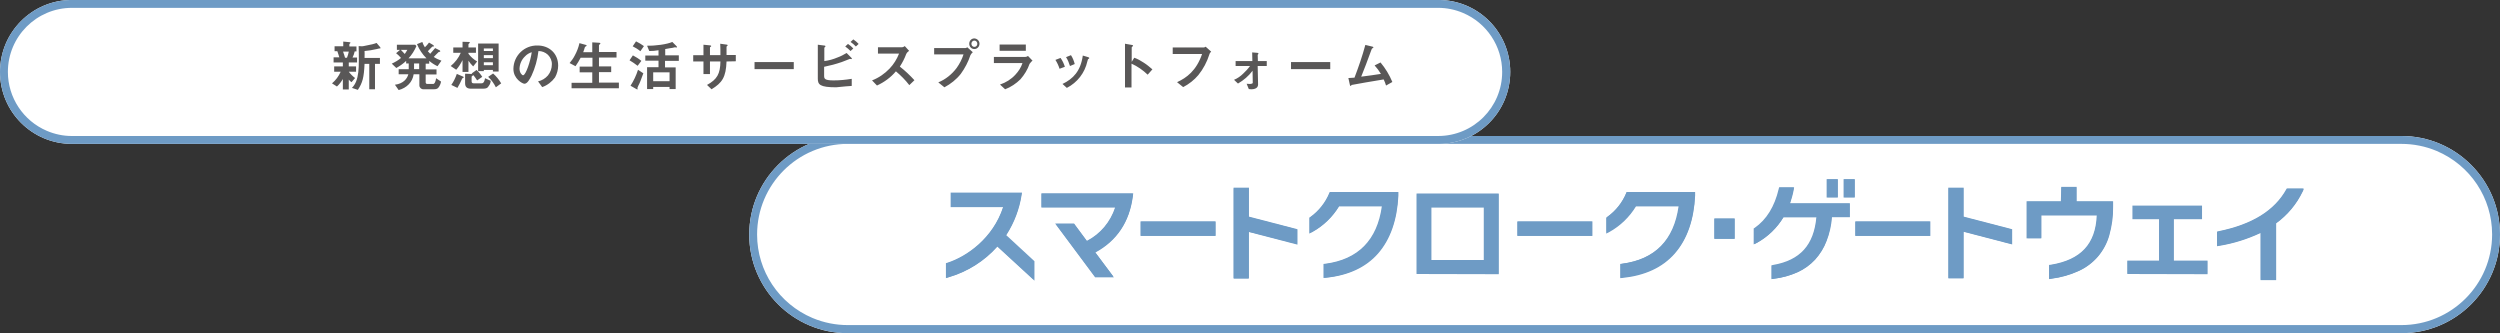
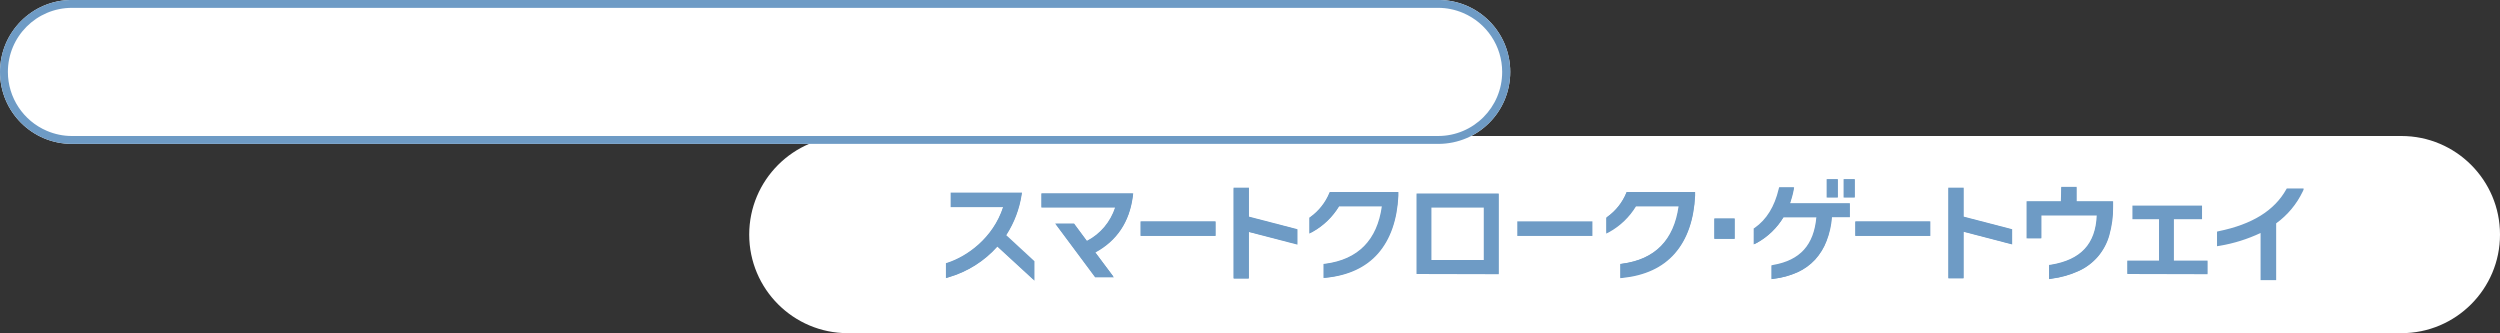
<svg xmlns="http://www.w3.org/2000/svg" xmlns:xlink="http://www.w3.org/1999/xlink" version="1.1" id="レイヤー_1" x="0px" y="0px" viewBox="0 0 1268 169" style="enable-background:new 0 0 1268 169;" xml:space="preserve">
  <rect x="0" y="0" width="1268" height="169" fill="#333333" stroke="none" />
  <style type="text/css">
	.st0{fill:#FFFFFF;}
	.st1{fill:#6E9BC5;}
	.st2{clip-path:url(#SVGID_2_);}
	.st3{fill:#595757;}
</style>
  <g transform="translate(35 -3589.92)">
    <path class="st0" d="M395,3658.9h788c27.6,0,50,22.4,50,50l0,0c0,27.6-22.4,50-50,50H395c-27.6,0-50-22.4-50-50l0,0   C345,3681.3,367.4,3658.9,395,3658.9z" />
-     <path class="st1" d="M395,3662.9c-25.4,0-46,20.6-46,46c0,18.5,11.1,35.1,28.1,42.3c5.7,2.4,11.8,3.6,17.9,3.6h788   c25.4,0,46-20.6,46-46c0-18.5-11.1-35.1-28.1-42.3c-5.7-2.4-11.8-3.6-17.9-3.6H395 M395,3658.9h788c27.6,0,50,22.4,50,50   s-22.4,50-50,50H395c-27.6,0-50-22.4-50-50S367.4,3658.9,395,3658.9z" />
    <g transform="translate(444.77 3680.793)">
      <g>
        <defs>
          <rect id="SVGID_1_" x="0" y="0" width="688.6" height="51.3" />
        </defs>
        <clipPath id="SVGID_2_">
          <use xlink:href="#SVGID_1_" style="overflow:visible;" />
        </clipPath>
        <g transform="translate(0 0)" class="st2">
          <path class="st1" d="M26.1,33.5l18.2,16.8v-8.4L29.9,28.6c0.3-0.4,0.4-0.6,0.4-0.7c3.8-6.1,6.4-12.8,7.5-19.9l0.1-0.7H2.9v6.3      h26.8C24.6,30,11.1,39.6,0.9,42.8L0.5,43v6.6l0.7-0.2C10.9,46.6,19.5,41.1,26.1,33.5" />
          <path class="st1" d="M44.8,51.4L26.1,34.2c-6.6,7.4-15.2,12.8-24.8,15.6L0,50.2v-7.6l0.7-0.2C10.6,39.2,23.8,30,29,14.2H2.4V6.8      h36.2l-0.2,1.2c-1.1,7.1-3.7,14-7.6,20.1l0,0c-0.1,0.1-0.1,0.2-0.2,0.3l14.3,13.2V51.4z M26.1,32.8l17.8,16.4v-7L29.2,28.7      l0.2-0.4c0.2-0.2,0.3-0.5,0.4-0.7l0,0c3.8-6,6.3-12.7,7.4-19.7l0-0.1h-34v5.3h27l-0.2,0.6c-1.2,3.9-3,7.7-5.3,11.1      c-2.1,3.2-4.5,6-7.3,8.6c-4.7,4.4-10.4,7.7-16.5,9.8l0,0v5.5l0.1,0c9.5-2.7,18.1-8.2,24.6-15.6L26.1,32.8z" />
          <path class="st1" d="M26.1,33.5l18.2,16.8v-8.4L29.9,28.6c0.3-0.4,0.4-0.6,0.4-0.7c3.8-6.1,6.4-12.8,7.5-19.9l0.1-0.7H2.9v6.3      h26.8C24.6,30,11.1,39.6,0.9,42.8L0.5,43v6.6l0.7-0.2C10.9,46.6,19.5,41.1,26.1,33.5z" />
          <path class="st1" d="M44.3,50.6c-0.1,0-0.2,0-0.2-0.1L26.1,34c-6.6,7.5-15.2,12.9-24.8,15.7l-0.7,0.2c-0.2,0-0.3,0-0.4-0.2      c0,0,0-0.1,0-0.1V43c0-0.1,0.1-0.3,0.2-0.3l0.4-0.1C10.8,39.4,24.1,30,29.2,14H2.9c-0.2,0-0.3-0.1-0.3-0.3V7.3      C2.6,7.2,2.7,7,2.9,7l0,0h35.1c0.2,0,0.3,0.1,0.3,0.3c0,0,0,0,0,0.1l-0.1,0.7c-1.1,7.1-3.7,13.9-7.6,20l0,0      c-0.1,0.1-0.2,0.3-0.3,0.5l14.2,13.2c0.1,0.1,0.1,0.1,0.1,0.2v8.4C44.6,50.5,44.5,50.6,44.3,50.6L44.3,50.6z M26.1,33.2      c0.1,0,0.2,0,0.2,0.1L44,49.6V42L29.7,28.8c-0.1-0.1-0.1-0.3,0-0.4c0.2-0.2,0.3-0.5,0.4-0.7l0,0c3.8-6,6.3-12.7,7.5-19.8l0-0.3      H3.2v5.7h26.5c0.2,0,0.3,0.1,0.3,0.3c0,0,0,0.1,0,0.1c-1.2,3.9-3,7.7-5.2,11.1c-2.1,3.1-4.5,6-7.3,8.6      C12.7,37.8,7.1,41.1,1,43.1l-0.2,0.1v5.9L1.2,49c9.6-2.7,18.2-8.2,24.7-15.7C25.9,33.2,26,33.2,26.1,33.2L26.1,33.2z" />
          <path class="st1" d="M94.4,8.8l0.1-1H48.9v6.2h37.5c-2.3,7.8-7.8,14.4-15.1,18L64.7,23h-8.3l19.5,26.1l0.2,0.2h8.3L75.1,37      C86.2,31.2,92.7,21.7,94.4,8.8" />
          <path class="st1" d="M85.2,49.8h-9.5l-0.3-0.4L55.4,22.5h9.6l6.5,8.8c6.8-3.5,11.9-9.6,14.3-16.9H48.4V7.2H95l-0.2,1.6      c-1.7,12.9-8.1,22.5-19,28.4L85.2,49.8z M76.2,48.8h7l-8.9-12l0.5-0.3c11-5.7,17.4-15.1,19-27.9l0.1-0.5H49.4v5.2h37.7l-0.2,0.6      c-2.4,8-7.9,14.6-15.3,18.3l-0.4,0.2l-6.7-9.1h-7.1L76.2,48.8z" />
          <path class="st1" d="M94.4,8.8l0.1-1H48.9v6.2h37.5c-2.3,7.8-7.8,14.4-15.1,18L64.7,23h-8.3l19.5,26.1l0.2,0.2h8.3L75.1,37      C86.2,31.2,92.7,21.7,94.4,8.8z" />
          <path class="st1" d="M48.9,7.4h45.6c0.2,0,0.3,0.1,0.3,0.3c0,0,0,0,0,0l-0.1,1c-1.7,13-8.1,22.5-19.1,28.3l9,12      c0.1,0.1,0.1,0.3-0.1,0.4c-0.1,0-0.1,0.1-0.2,0.1H76c-0.1,0-0.2,0-0.3-0.1l-0.2-0.2L56.1,23.2c-0.1-0.1-0.1-0.3,0.1-0.4      c0.1,0,0.1-0.1,0.2-0.1h8.3c0.1,0,0.2,0,0.3,0.1l6.5,8.7c7-3.6,12.2-9.8,14.6-17.3H48.9c-0.2,0-0.3-0.1-0.3-0.3V7.7      C48.6,7.5,48.7,7.4,48.9,7.4z M94.1,8H49.2v5.6h37.2c0.2,0,0.3,0.1,0.3,0.3c0,0,0,0.1,0,0.1c-2.4,7.9-7.9,14.5-15.3,18.2      c-0.1,0.1-0.3,0-0.4-0.1l-6.5-8.8H57L76.1,49h7.5l-8.8-11.8c-0.1-0.1-0.1-0.3,0.1-0.4c0,0,0,0,0,0C86,31,92.4,21.6,94,8.7      L94.1,8z" />
          <rect x="99.2" y="21.9" class="st1" width="37.1" height="6.4" />
          <path class="st1" d="M98.7,21.4h38.1v7.4H98.7V21.4z M135.8,22.4H99.7v5.4h36.1V22.4z" />
          <rect x="99.2" y="21.9" class="st1" width="37.1" height="6.4" />
          <path class="st1" d="M99.2,21.6h37.1c0.2,0,0.3,0.1,0.3,0.3v6.4c0,0.2-0.1,0.3-0.3,0.3H99.2c-0.2,0-0.3-0.1-0.3-0.3v-6.4      C98.9,21.7,99,21.6,99.2,21.6z M136,22.2H99.5v5.7H136V22.2z" />
          <path class="st1" d="M153.2,26.1l24.6,6.4v-6.7l-24.6-6.4V4.8h-6.8v45.1h6.8L153.2,26.1z" />
          <path class="st1" d="M145.9,4.3h7.8V19l24.6,6.4v7.8l-24.6-6.4v23.6h-7.8V4.3z M152.7,5.3h-5.8v44.1h5.8V25.5l24.6,6.4v-5.7      l-24.6-6.4L152.7,5.3z" />
          <path class="st1" d="M153.2,26.1l24.6,6.4v-6.7l-24.6-6.4V4.8h-6.8v45.1h6.8L153.2,26.1z" />
          <path class="st1" d="M146.4,4.5h6.8c0.2,0,0.3,0.1,0.3,0.3v14.4l24.4,6.3c0.1,0,0.2,0.2,0.2,0.3v6.7c0,0.2-0.1,0.3-0.3,0.3      c0,0,0,0-0.1,0l-24.3-6.2v23.4c0,0.2-0.1,0.3-0.3,0.3h-6.8c-0.2,0-0.3-0.1-0.3-0.3V4.8C146.1,4.6,146.2,4.5,146.4,4.5z       M152.8,5.1h-6.2v44.5h6.2V26.1c0-0.2,0.1-0.3,0.3-0.3c0,0,0,0,0.1,0l24.3,6.3V26l-24.4-6.3c-0.1,0-0.2-0.2-0.2-0.3L152.8,5.1z" />
          <path class="st1" d="M515.7,4.8h-6.8v45.1h6.8V26.1l24.6,6.4v-6.7l-24.6-6.4V4.8z" />
          <path class="st1" d="M508.4,4.3h7.8V19l24.6,6.4v7.7l-24.6-6.4v23.6h-7.8V4.3z M515.2,5.3h-5.8v44.1h5.8V25.5l24.6,6.4v-5.7      l-24.6-6.4V5.3z" />
          <path class="st1" d="M515.7,4.8h-6.8v45.1h6.8V26.1l24.6,6.4v-6.7l-24.6-6.4V4.8z" />
          <path class="st1" d="M508.9,4.5h6.8c0.2,0,0.3,0.1,0.3,0.3v14.4l24.4,6.3c0.1,0,0.2,0.2,0.2,0.3v6.7c0,0.2-0.1,0.3-0.3,0.3      c0,0-0.1,0-0.1,0L516,26.5v23.4c0,0.2-0.1,0.3-0.3,0.3h-6.8c-0.2,0-0.3-0.1-0.3-0.3V4.8C508.6,4.6,508.7,4.5,508.9,4.5z       M515.4,5.1h-6.2v44.5h6.2V26.1c0-0.2,0.1-0.3,0.3-0.3c0,0,0,0,0.1,0l24.3,6.3V26l-24.4-6.3c-0.1,0-0.2-0.2-0.2-0.3L515.4,5.1z" />
          <path class="st1" d="M239.2,47.6l40.7,0.1V7.8h-40.7V47.6z M273.4,41.5h-27.6V13.9h27.6L273.4,41.5z" />
          <path class="st1" d="M280.4,48.2l-41.7-0.1V7.3h41.7V48.2z M239.7,47.1l39.7,0.1V8.3h-39.7V47.1z M273.9,42h-28.6V13.4h28.6      L273.9,42z M246.2,41h26.6V14.4h-26.6V41z" />
          <path class="st1" d="M239.2,47.6l40.7,0.1V7.8h-40.7V47.6z M273.4,41.5h-27.6V13.9h27.6L273.4,41.5z" />
          <path class="st1" d="M279.9,48L279.9,48l-40.7-0.1c-0.2,0-0.3-0.1-0.3-0.3V7.8c0-0.2,0.1-0.3,0.3-0.3h40.7      c0.2,0,0.3,0.1,0.3,0.3v39.9C280.2,47.9,280.1,48,279.9,48C279.9,48,279.9,48,279.9,48z M239.5,47.3l40.1,0.1V8.1h-40.1V47.3z       M273.4,41.8h-27.6c-0.2,0-0.3-0.1-0.3-0.3V13.9c0-0.2,0.1-0.3,0.3-0.3h27.6c0.2,0,0.3,0.1,0.3,0.3v27.6      C273.7,41.7,273.6,41.8,273.4,41.8L273.4,41.8z M246.1,41.2h27v-27h-27L246.1,41.2z" />
          <rect x="290.3" y="21.9" class="st1" width="37.1" height="6.4" />
          <path class="st1" d="M289.8,21.4h38.1v7.4h-38.1V21.4z M326.9,22.4h-36.1v5.4h36.1V22.4z" />
          <rect x="290.3" y="21.9" class="st1" width="37.1" height="6.4" />
-           <path class="st1" d="M290.3,21.6h37.1c0.2,0,0.3,0.1,0.3,0.3v6.4c0,0.2-0.1,0.3-0.3,0.3h-37.1c-0.2,0-0.3-0.1-0.3-0.3v-6.4      C290,21.7,290.1,21.6,290.3,21.6z M327.1,22.2h-36.5v5.7h36.5V22.2z" />
          <rect x="390.2" y="20.4" class="st1" width="9.4" height="9.4" />
          <path class="st1" d="M389.7,19.9h10.4v10.4h-10.4V19.9z M399.1,20.9h-8.4v8.4h8.4V20.9z" />
          <rect x="390.2" y="20.4" class="st1" width="9.4" height="9.4" />
          <path class="st1" d="M390.2,20.1h9.4c0.2,0,0.3,0.1,0.3,0.3v9.4c0,0.2-0.1,0.3-0.3,0.3h-9.4c-0.2,0-0.3-0.1-0.3-0.3v-9.4      C389.9,20.2,390,20.1,390.2,20.1z M399.3,20.7h-8.8v8.8h8.8V20.7z" />
          <rect x="447.2" y="0.5" class="st1" width="4.7" height="8.3" />
          <path class="st1" d="M446.7,0h5.7v9.3h-5.7V0z M451.4,1h-3.7v7.3h3.7V1z" />
          <rect x="447.2" y="0.5" class="st1" width="4.7" height="8.3" />
          <path class="st1" d="M447.2,0.2h4.7c0.2,0,0.3,0.1,0.3,0.3v8.3c0,0.2-0.1,0.3-0.3,0.3h-4.7c-0.2,0-0.3-0.1-0.3-0.3V0.5      C446.9,0.4,447,0.2,447.2,0.2z M451.6,0.8h-4.1v7.7h4.1V0.8z" />
          <rect x="455.8" y="0.5" class="st1" width="4.7" height="8.3" />
          <path class="st1" d="M455.3,0h5.7v9.3h-5.7V0z M460,1h-3.7v7.3h3.7V1z" />
          <rect x="455.8" y="0.5" class="st1" width="4.7" height="8.3" />
          <path class="st1" d="M455.8,0.2h4.7c0.2,0,0.3,0.1,0.3,0.3v8.3c0,0.2-0.1,0.3-0.3,0.3h-4.7c-0.2,0-0.3-0.1-0.3-0.3V0.5      C455.5,0.4,455.6,0.2,455.8,0.2z M460.2,0.8h-4.1v7.7h4.1L460.2,0.8z" />
          <path class="st1" d="M429.5,5.3l0.1-0.7H423L422.9,5c-2.1,9.1-6.3,15.8-12.4,20.1l-0.2,0.2v7l0.8-0.4c5.6-3,10.2-7.5,13.4-13      h17.6c-1.2,14.7-8.3,22.8-22.4,25.2l-0.5,0.1v6l0.6-0.1c17.8-2.3,27.5-12.8,29-31.3h9v-6.1h-30.5C428.3,10.3,429,7.8,429.5,5.3" />
          <path class="st1" d="M418.7,50.7v-7l0.9-0.2c13.7-2.4,20.6-10.1,21.9-24.2h-16.7c-3.3,5.4-7.9,9.9-13.5,13l-1.6,0.8V25l0.5-0.3      c6-4.2,10.1-10.8,12.2-19.8l0.2-0.8h7.6L430,5.4c-0.4,2.3-1.1,4.6-1.8,6.8h30.3v7.1h-9.1c-0.3,4.1-1.2,8.2-2.7,12      c-1.3,3.5-3.3,6.7-5.8,9.5c-2.5,2.7-5.6,4.9-8.9,6.4c-3.8,1.7-7.8,2.8-12,3.3L418.7,50.7z M419.7,44.5v5.1l0.1,0      c17.5-2.2,27.1-12.6,28.6-30.8l0-0.5h9v-5.1h-30.7l0.3-0.7c0.9-2.4,1.6-4.8,2-7.4l0-0.1h-5.6l0,0c-2.1,9.2-6.3,16.1-12.6,20.4      l0,0v5.9l0.1,0c5.5-3,10.1-7.4,13.3-12.8l0.1-0.2h18.4l0,0.5c-0.2,3.4-0.9,6.7-2,9.9c-1,2.8-2.5,5.3-4.4,7.6      c-1.9,2.2-4.3,3.9-6.9,5.2C426.2,43,423.1,44,419.7,44.5L419.7,44.5z" />
          <path class="st1" d="M429.5,5.3l0.1-0.7H423L422.9,5c-2.1,9.1-6.3,15.8-12.4,20.1l-0.2,0.2v7l0.8-0.4c5.6-3,10.2-7.5,13.4-13      h17.6c-1.2,14.7-8.3,22.8-22.4,25.2l-0.5,0.1v6l0.6-0.1c17.8-2.3,27.5-12.8,29-31.3h9v-6.1h-30.5C428.3,10.3,429,7.8,429.5,5.3z      " />
          <path class="st1" d="M423,4.3h6.6c0.2,0,0.3,0.1,0.3,0.3c0,0,0,0,0,0.1l-0.1,0.7c-0.5,2.4-1.1,4.8-1.9,7.1h30      c0.2,0,0.3,0.1,0.3,0.3v6.1c0,0.2-0.1,0.3-0.3,0.3h-8.7c-0.3,4.2-1.2,8.2-2.7,12.2c-1.3,3.5-3.3,6.7-5.8,9.4      c-2.5,2.7-5.5,4.9-8.9,6.4c-3.8,1.7-7.8,2.8-11.9,3.3l-0.6,0.1c-0.2,0-0.3-0.1-0.4-0.3c0,0,0,0,0,0v-6c0-0.2,0.1-0.3,0.3-0.3      l0.5-0.1c13.8-2.4,20.8-10.2,22.1-24.6h-17c-3.3,5.5-7.9,9.9-13.5,13l-0.8,0.4c-0.2,0.1-0.3,0-0.4-0.1c0,0,0-0.1,0-0.1v-7      c0-0.1,0.1-0.2,0.1-0.3l0.2-0.2c6.1-4.2,10.2-10.9,12.3-19.9l0.1-0.4C422.7,4.4,422.8,4.3,423,4.3z M429.2,4.9h-6l0,0.2      c-2.1,9.2-6.3,16-12.5,20.3l-0.1,0.1v6.3l0.4-0.2c5.5-3,10.1-7.5,13.3-12.9c0.1-0.1,0.2-0.2,0.3-0.2h17.6c0.2,0,0.3,0.1,0.3,0.3      c0,0,0,0,0,0c-0.2,3.4-0.9,6.7-2,9.9c-1,2.8-2.5,5.3-4.4,7.5c-1.9,2.1-4.3,3.9-6.9,5.2c-3,1.4-6.1,2.4-9.4,2.9l-0.2,0v5.4l0.3,0      c17.6-2.3,27.3-12.7,28.7-31c0-0.2,0.1-0.3,0.3-0.3h8.7V13h-30.2c-0.2,0-0.3-0.1-0.3-0.3c0,0,0-0.1,0-0.1      c0.9-2.4,1.6-4.9,2.1-7.4L429.2,4.9z" />
          <rect x="461.7" y="21.9" class="st1" width="37.1" height="6.4" />
          <path class="st1" d="M461.2,21.4h38.1v7.4h-38.1V21.4z M498.3,22.4h-36.1v5.4h36.1V22.4z" />
          <rect x="461.7" y="21.9" class="st1" width="37.1" height="6.4" />
          <path class="st1" d="M461.7,21.6h37.1c0.2,0,0.3,0.1,0.3,0.3v6.4c0,0.2-0.1,0.3-0.3,0.3h-37.1c-0.2,0-0.3-0.1-0.3-0.3v-6.4      C461.4,21.7,461.6,21.6,461.7,21.6z M498.5,22.2H462v5.7h36.5V22.2z" />
          <path class="st1" d="M573,4.4h-6.8v7.3h-17.4v17.8h6.5V17.8h29.1c-0.5,15.2-8.1,23.5-23.8,26l-0.5,0.1v6.2l0.6-0.1      c21-2.9,30.8-14.4,30.8-36.1v-2.2H573V4.4z" />
          <path class="st1" d="M565.7,3.9h7.8v7.3H592v2.7c0.1,4.9-0.6,9.8-1.9,14.5c-1.1,4-3.1,7.7-5.8,10.9c-2.7,3.1-6,5.6-9.8,7.3      c-4.4,2-9,3.3-13.8,3.9l-1.2,0.2v-7.2l0.9-0.1c15.2-2.5,22.7-10.5,23.3-25h-28.1V30h-7.5V11.2h17.4L565.7,3.9z M572.5,4.9h-5.8      v7.3h-17.4V29h5.5V17.3h30.1l0,0.5c-0.1,3.5-0.7,6.9-1.8,10.3c-1,2.9-2.5,5.5-4.6,7.8c-2.1,2.3-4.6,4.1-7.5,5.4      c-3.3,1.5-6.8,2.5-10.4,3.1l-0.1,0v5.2l0.1,0c20.7-2.9,30.3-14.2,30.3-35.6v-1.7h-18.5V4.9z" />
          <path class="st1" d="M573,4.4h-6.8v7.3h-17.4v17.8h6.5V17.8h29.1c-0.5,15.2-8.1,23.5-23.8,26l-0.5,0.1v6.2l0.6-0.1      c21-2.9,30.8-14.4,30.8-36.1v-2.2H573V4.4z" />
          <path class="st1" d="M566.2,4.1h6.8c0.2,0,0.3,0.1,0.3,0.3v7h18.2c0.2,0,0.3,0.1,0.3,0.3v2.2c0.1,4.9-0.6,9.8-1.9,14.5      c-1.1,4-3.1,7.7-5.7,10.8c-2.7,3.1-6,5.6-9.7,7.3c-4.4,2-9,3.3-13.8,3.9l-0.6,0.1c-0.2,0-0.3-0.1-0.4-0.3c0,0,0,0,0,0v-6.2      c0-0.2,0.1-0.3,0.3-0.3l0.5-0.1c15.4-2.5,22.9-10.6,23.5-25.4h-28.5v11.4c0,0.2-0.1,0.3-0.3,0.3h-6.5c-0.2,0-0.3-0.1-0.3-0.3      V11.7c0-0.2,0.1-0.3,0.3-0.3h17.1v-7C565.8,4.2,566,4.1,566.2,4.1z M572.7,4.7h-6.2v7c0,0.2-0.1,0.3-0.3,0.3H549v17.2h5.8V17.8      c0-0.2,0.1-0.3,0.3-0.3h29.1c0.2,0,0.3,0.1,0.3,0.3c0,0,0,0,0,0c-0.1,3.5-0.7,6.9-1.8,10.2c-1,2.9-2.5,5.5-4.5,7.7      c-2.1,2.2-4.6,4.1-7.4,5.3c-3.3,1.5-6.8,2.5-10.3,3l-0.2,0v5.6l0.3,0c20.8-2.9,30.5-14.3,30.5-35.8V12H573      c-0.2,0-0.3-0.1-0.3-0.3L572.7,4.7z" />
          <path class="st1" d="M622.3,19.7h14.3v-5.9h-34.3v5.9h13.4v22h-16.1v5.8l39.7,0.1v-5.9h-17.1V19.7z" />
          <path class="st1" d="M601.8,13.4h35.3v6.9h-14.3v21h17.1v6.9l-40.7-0.1v-6.8h16.1v-21h-13.5V13.4z M636.1,14.4h-33.3v4.9h13.4      v23h-16.1v4.8l38.7,0.1v-4.9h-17.1v-23h14.3L636.1,14.4z" />
          <path class="st1" d="M622.3,19.7h14.3v-5.9h-34.3v5.9h13.4v22h-16.1v5.8l39.7,0.1v-5.9h-17.1V19.7z" />
          <path class="st1" d="M602.3,13.6h34.3c0.2,0,0.3,0.1,0.3,0.3v5.9c0,0.2-0.1,0.3-0.3,0.3h-14v21.4h16.8c0.2,0,0.3,0.1,0.3,0.3      v5.9c0,0.2-0.1,0.3-0.3,0.3c0,0,0,0,0,0l-39.7-0.1c-0.2,0-0.3-0.1-0.3-0.3v-5.8c0-0.2,0.1-0.3,0.3-0.3h15.8V20.1h-13.1      c-0.2,0-0.3-0.1-0.3-0.3v-5.9C602,13.7,602.2,13.6,602.3,13.6z M636.3,14.2h-33.6v5.2h13.1c0.2,0,0.3,0.1,0.3,0.3v22      c0,0.2-0.1,0.3-0.3,0.3H600v5.2l39,0.1v-5.3h-16.8c-0.2,0-0.3-0.1-0.3-0.3v-22c0-0.2,0.1-0.3,0.3-0.3h14L636.3,14.2z" />
          <path class="st1" d="M680.3,5.5c-6.1,10.8-17.4,17.9-34.6,21.4l-0.4,0.1v6.4l0.7-0.1c7.4-1.3,14.6-3.6,21.4-6.8v24.3h6.9V22.2      c5.8-4.2,10.5-9.7,13.6-16.2l0.4-0.8h-7.7L680.3,5.5z" />
          <path class="st1" d="M680.1,4.7h8.8l-0.7,1.5c-3.1,6.5-7.7,12-13.5,16.2v28.8h-7.9V27.3c-6.6,3.1-13.6,5.3-20.8,6.5l-1.3,0.2      v-7.4l0.8-0.2c17.1-3.5,28.3-10.5,34.3-21.2L680.1,4.7z M687.3,5.7h-6.6l0,0c-6.1,11-17.6,18.1-35,21.7l0,0v5.4l0.1,0      c7.4-1.3,14.5-3.6,21.2-6.8l0.7-0.4v24.6h5.9V22l0.2-0.1C679.6,17.7,684.2,12.2,687.3,5.7L687.3,5.7z" />
          <path class="st1" d="M680.3,5.5c-6.1,10.8-17.4,17.9-34.6,21.4l-0.4,0.1v6.4l0.7-0.1c7.4-1.3,14.6-3.6,21.4-6.8v24.3h6.9V22.2      c5.8-4.2,10.5-9.7,13.6-16.2l0.4-0.8h-7.7L680.3,5.5z" />
-           <path class="st1" d="M680.4,4.9h7.7c0.2,0,0.3,0.1,0.3,0.3c0,0,0,0.1,0,0.1L688,6.2c-3.1,6.5-7.8,12-13.6,16.2v28.4      c0,0.2-0.1,0.3-0.3,0.3h-6.9c-0.2,0-0.3-0.1-0.3-0.3V27c-6.7,3.2-13.7,5.4-21,6.6l-0.7,0.1c-0.2,0-0.3-0.1-0.4-0.2      c0,0,0,0,0-0.1V27c0-0.1,0.1-0.3,0.3-0.3l0.4-0.1C662.7,23.1,674,16.1,680,5.4l0.2-0.3C680.2,5,680.3,4.9,680.4,4.9z M687.6,5.5      h-7l-0.1,0.1c-6.1,10.9-17.5,18-34.8,21.6l-0.2,0v5.8l0.3-0.1c7.4-1.3,14.5-3.6,21.3-6.8c0.2-0.1,0.3,0,0.4,0.1c0,0,0,0.1,0,0.1      v23.9h6.3V22.2c0-0.1,0-0.2,0.1-0.3c5.8-4.1,10.4-9.7,13.5-16.1L687.6,5.5z" />
          <path class="st1" d="M345.6,7c-2.1,5-5.5,9.4-9.9,12.5l-0.2,0.2v7l0.8-0.4c5.6-3,10.2-7.5,13.4-13h22.6      C370,31,360.2,41.2,343.1,43.4l-0.5,0.1v6.2l0.6-0.1c22.5-2.3,35.1-16.5,36.3-41.3V7H345.6z" />
          <path class="st1" d="M345.2,6.5h34.8v1.8c-0.6,12.4-4.1,22.3-10.3,29.4c-6.2,7.1-15.1,11.2-26.5,12.4l-1.2,0.1V43l0.9-0.1      c16.7-2.2,26.3-12,28.7-29.1H350c-3.3,5.4-7.9,9.9-13.5,13l-1.6,0.8v-8.1l0.5-0.3c4.3-3.1,7.7-7.4,9.7-12.3L345.2,6.5z       M379.1,7.5h-33.2c-2.1,5-5.5,9.3-10,12.4l0,0v5.9l0.1,0c5.5-3,10.1-7.4,13.3-12.8l0.1-0.2h23.4l-0.1,0.6      c-0.5,4.1-1.5,8.2-3.1,12c-1.4,3.4-3.5,6.5-6,9.2c-2.5,2.6-5.5,4.7-8.9,6.2c-3.7,1.6-7.6,2.7-11.6,3.2l-0.1,0v5.2l0.1,0      c22.3-2.3,34.7-16.4,35.9-40.8L379.1,7.5z" />
          <path class="st1" d="M345.6,7c-2.1,5-5.5,9.4-9.9,12.5l-0.2,0.2v7l0.8-0.4c5.6-3,10.2-7.5,13.4-13h22.6      C370,31,360.2,41.2,343.1,43.4l-0.5,0.1v6.2l0.6-0.1c22.5-2.3,35.1-16.5,36.3-41.3V7H345.6z" />
          <path class="st1" d="M345.6,6.7h34c0.2,0,0.3,0.1,0.3,0.3v1.2c0,0,0,0,0,0c-0.6,12.4-4.1,22.2-10.3,29.2      c-6.2,7-15.1,11.2-26.4,12.3l-0.6,0.1c-0.2,0-0.3-0.1-0.3-0.3c0,0,0,0,0,0v-6.2c0-0.2,0.1-0.3,0.3-0.3l0.5-0.1      c16.8-2.2,26.5-12.1,28.9-29.5h-22.1c-3.3,5.5-7.9,9.9-13.5,13l-0.8,0.4c-0.2,0.1-0.3,0-0.4-0.1c0,0,0-0.1,0-0.1v-7      c0-0.1,0.1-0.2,0.1-0.3l0.2-0.2c4.4-3.1,7.8-7.4,9.8-12.4C345.3,6.8,345.5,6.7,345.6,6.7z M379.3,7.4h-33.5      c-2.1,5-5.5,9.3-9.9,12.5l-0.1,0.1v6.3l0.4-0.2c5.5-3,10.1-7.5,13.3-12.9c0.1-0.1,0.2-0.2,0.3-0.2h22.6c0.2,0,0.3,0.1,0.3,0.3      c0,0,0,0,0,0c-0.5,4.1-1.5,8.2-3.1,12c-1.4,3.4-3.5,6.5-6,9.1c-2.5,2.6-5.5,4.7-8.8,6.2c-3.7,1.6-7.6,2.7-11.6,3.2l-0.2,0v5.5      l0.3,0c22.4-2.3,34.8-16.4,36.1-41V7.4z" />
          <path class="st1" d="M195,7c-2.1,5-5.5,9.4-9.9,12.5l-0.2,0.2v7l0.8-0.4c5.6-3,10.2-7.5,13.4-13h22.6      c-2.3,17.8-12.1,27.9-29.2,30.1l-0.5,0.1v6.2l0.6-0.1C215.2,47.3,227.7,33,229,8.3V7H195z" />
          <path class="st1" d="M194.7,6.5h34.8v1.8c-0.6,12.4-4.1,22.3-10.3,29.4S204,48.9,192.7,50l-1.2,0.1V43l0.9-0.1      c16.7-2.2,26.3-12,28.7-29.1h-21.7c-3.3,5.4-7.9,9.9-13.5,13l-1.6,0.8v-8.1l0.5-0.3c4.3-3.1,7.7-7.4,9.7-12.3L194.7,6.5z       M228.5,7.5h-33.2c-2.1,5-5.5,9.3-10,12.4l0,0v5.9l0.1,0c5.5-3,10.1-7.4,13.3-12.8l0.1-0.2h23.4l-0.1,0.6      c-0.5,4.1-1.5,8.2-3.1,12c-1.4,3.4-3.5,6.5-6,9.2c-2.5,2.6-5.5,4.7-8.9,6.2c-3.7,1.6-7.6,2.7-11.6,3.2l-0.1,0v5.2l0.1,0      c22.3-2.3,34.7-16.4,35.9-40.8L228.5,7.5z" />
          <path class="st1" d="M195,7c-2.1,5-5.5,9.4-9.9,12.5l-0.2,0.2v7l0.8-0.4c5.6-3,10.2-7.5,13.4-13h22.6      c-2.3,17.8-12.1,27.9-29.2,30.1l-0.5,0.1v6.2l0.6-0.1C215.2,47.3,227.7,33,229,8.3V7H195z" />
          <path class="st1" d="M195,6.7h34c0.2,0,0.3,0.1,0.3,0.3v1.2c0,0,0,0,0,0c-0.6,12.4-4.1,22.2-10.3,29.2S204,48.7,192.7,49.9      l-0.6,0.1c-0.2,0-0.3-0.1-0.3-0.3c0,0,0,0,0,0v-6.2c0-0.2,0.1-0.3,0.3-0.3l0.5-0.1c16.8-2.2,26.5-12.1,28.9-29.5h-22.1      c-3.3,5.5-7.9,9.9-13.5,13L185,27c-0.2,0.1-0.3,0-0.4-0.1c0,0,0-0.1,0-0.1v-7c0-0.1,0.1-0.2,0.1-0.3l0.2-0.2      c4.4-3.1,7.8-7.4,9.8-12.4C194.7,6.8,194.9,6.7,195,6.7z M228.7,7.4h-33.5c-2.1,5-5.5,9.3-9.9,12.5l-0.1,0.1v6.3l0.4-0.2      c5.5-3,10.1-7.5,13.3-12.9c0.1-0.1,0.2-0.2,0.3-0.2h22.6c0.2,0,0.3,0.1,0.3,0.3c0,0,0,0,0,0c-0.5,4.1-1.5,8.2-3.1,12      c-1.4,3.4-3.5,6.5-6,9.1c-2.5,2.6-5.5,4.7-8.8,6.2c-3.7,1.6-7.6,2.7-11.6,3.2l-0.2,0v5.5l0.3,0c22.4-2.3,34.8-16.4,36.1-41V7.4z      " />
        </g>
      </g>
    </g>
    <path class="st0" d="M1.5,3589.9h693c20.2,0,36.5,16.3,36.5,36.5l0,0c0,20.2-16.3,36.5-36.5,36.5H1.5c-20.2,0-36.5-16.3-36.5-36.5   l0,0C-35,3606.3-18.7,3589.9,1.5,3589.9z" />
    <path class="st1" d="M1.5,3593.9c-18,0-32.5,14.6-32.5,32.5c0,13,7.8,24.8,19.8,29.9c4,1.7,8.3,2.6,12.6,2.6h693   c18,0,32.5-14.6,32.5-32.5c0-13-7.8-24.8-19.8-29.9c-4-1.7-8.3-2.6-12.6-2.6H1.5 M1.5,3589.9h693c20.2,0,36.5,16.3,36.5,36.5   s-16.3,36.5-36.5,36.5H1.5c-20.2,0-36.5-16.3-36.5-36.5S-18.7,3589.9,1.5,3589.9z" />
-     <path class="st3" d="M158,3614.3c0-0.2-0.1-0.4-0.3-0.6l-1.7-2c-1.6,0.6-2.1,0.7-6.6,1.6c-0.3,0-0.6,0.1-0.8,0.1l-1.7-0.1   c0.1,2.5,0.1,5,0.1,7.5c0,4.4-0.3,7.7-1.4,10.5c-0.5,1.2-1.2,2.3-2.1,3.2l3,1c2.4-3.6,3.1-6.3,3.4-13.2h2.4v12.9h2.9v-12.9h2.5v-3   h-7.8c0-2.2,0.1-2.6,0-3.5c2.1-0.2,4.1-0.5,6.2-1c0.4-0.1,0.8-0.2,1.2-0.3C157.8,3614.5,158,3614.5,158,3614.3z M146.1,3621.7v-2.6   h-2.3c0.5-1,0.9-2,1.1-3.1h0.9v-2.5h-3.6v-1.1c0-0.2,0.2-0.4,0.3-0.4c0.1-0.1,0.2-0.2,0.3-0.4c0-0.1-0.2-0.2-0.6-0.3l-3.1-0.3v2.4   h-4.4v2.5h1.4c0.4,1,0.8,2.5,1,3.1h-2.9v2.6h4.7v2h-4.4v2.7h3.3c-1,2.3-2.5,4.3-4.4,5.9l2.5,1.6c1.2-1.1,2.2-2.4,3-3.8v5.3h3v-5   c0.4,0.5,0.9,1,1.4,1.3l1.8-2.1c-1.2-0.9-2.3-2-3.2-3.2h3.7v-2.7h-3.7v-2H146.1z M141.9,3616.1c-0.2,1-0.5,2.1-0.9,3.1h-1   c-0.3-1-0.6-2.1-1-3.1H141.9z M188.9,3620.7c-1.4-0.5-2.7-1.1-3.9-1.9c0.4-0.4,2.3-2.4,2.5-2.5c0.2-0.1,0.4-0.1,0.6-0.1   c0.1,0,0.2-0.2,0.2-0.3c0-0.3-0.4-0.5-0.4-0.5l-2.2-1.1c-0.9,1.1-1.5,1.8-2.5,2.9c-0.4-0.4-0.8-0.8-1.2-1.3c0.5-0.5,1-1,2.1-2.2   c0.2-0.2,0.2-0.2,0.7-0.2c0.2,0,0.3-0.1,0.3-0.2c0,0,0,0,0,0c0-0.2-0.3-0.4-0.3-0.5l-2.2-1.3c-0.6,0.8-1.3,1.7-2.1,2.4   c-0.5-0.8-1-1.7-1.3-2.7l-2.7,1.1c1.1,2.7,2.7,5.1,4.8,7.2h-9.1c1.7-1.8,3-3.9,4-6.2l-0.6-0.7h-9.3v2.6h1.6l-2,1.7   c0.9,0.7,1.7,1.5,2.5,2.4c-1.4,1.2-3,2.1-4.7,2.9l2.3,2.2c1.8-1,3.5-2.2,5-3.6v1.3h1.3v2.9h-5.1v2.6h4.9c-0.6,2.2-2.4,4.7-6.8,5.3   l1.9,2.7c4.1-1.1,7-4,7.6-8h2.9v5.6c0,1.1,0.9,2,2,2c0.1,0,0.2,0,0.3,0h5c1.5,0,2-0.4,2.4-0.9c0.7-0.9,1.1-1.9,1.3-3l-2.5-1.7   c-0.3,1.9-0.8,2.9-1.5,2.9h-2.8c-0.5,0.1-0.9-0.2-1-0.7c0-0.1,0-0.2,0-0.2v-3.9h5.5v-2.6h-5.5v-2.9h1.8v-1.4c1.3,1.1,2.7,2,4.2,2.7   L188.9,3620.7z M171.6,3615.2c-0.4,0.7-0.8,1.4-1.3,2.1c-0.6-0.7-1.3-1.4-2-2.1H171.6z M177.6,3625H175v-2.9h2.6V3625z    M217.9,3626.3V3612h-10.4v14h2.9v-0.6h4.6v0.8H217.9z M215,3619.4h-4.6v-1.5h4.6L215,3619.4z M215,3615.8h-4.6v-1.3h4.6   L215,3615.8z M215,3623h-4.6v-1.5h4.6L215,3623z M207,3621.1c-1.7-1-3.2-2.3-4.4-3.9v-0.5h3.8v-2.7h-3.8v-1.5   c0-0.2,0.1-0.4,0.4-0.6c0.1-0.1,0.3-0.3,0.3-0.4c0-0.3-0.4-0.3-0.6-0.3l-3.1-0.1v2.9h-4.7v2.7h3.8c-1.1,2.6-2.9,4.9-5.1,6.7   l2.8,1.9c1.3-1.5,2.3-3.1,3.2-4.9v6h3v-5.7c0.7,1.1,1.5,2,2.4,2.9L207,3621.1z M213.9,3630.9l-2.9-1.3c-0.4,2.5-1.2,2.6-2.1,2.6   h-3.4c-1,0-1.3-0.3-1.3-1.1v-2.3c0.2-0.2,0.3-0.4,0.5-0.5c0.2-0.2,0.2-0.2,0.3-0.3c0.8,0.8,1.4,1.8,2,2.7l2.6-1.8   c-0.8-1.3-1.8-2.5-2.9-3.5l-2.5,1.8c0.1,0.1,0.3,0.2,0.4,0.3c-0.4-0.1-0.7-0.1-1.1-0.1l-2.6-0.1v4.8c0,1.9,0.9,2.8,3,2.8h6.1   c1.7,0,2.4-0.4,2.9-1.4C213.5,3632.8,213.8,3631.9,213.9,3630.9z M219.2,3632.2c-1.1-1.9-2.5-3.6-4.1-5l-2.5,1.7   c1.6,1.5,2.9,3.3,3.9,5.3L219.2,3632.2z M200.2,3629.1c0-0.2-0.4-0.4-0.5-0.4l-3-1.3c-0.7,2-1.6,3.9-2.8,5.6l3.1,1.5   c0.9-1.5,1.7-3.1,2.4-4.7c0.1-0.2,0.2-0.2,0.6-0.4C200.1,3629.3,200.2,3629.2,200.2,3629.1z M248.1,3623.2   c0-6.2-4.6-10.2-10.4-10.2c-6.7-0.2-12.2,5.1-12.3,11.8c0,0,0,0.1,0,0.1c0,5,4.6,7.5,5.6,7.5c1.5,0,2.7-2.4,3.6-4.1   c1.8-3.9,3-8.1,3.5-12.5c1.8,0,3.5,0.7,4.8,1.9c1.3,1.3,2.1,3.1,2,4.9c0,2-0.7,4-2,5.6c-1.3,1.5-3.1,2.6-5,3l2.1,2.9   c2.6-0.9,4.9-2.7,6.5-4.9C247.5,3627.4,248.1,3625.3,248.1,3623.2z M234.7,3616.4c-0.6,4.4-3,11.7-4.4,11.7c-0.5,0-1.8-1.2-1.8-3.4   c0.1-2.4,1.1-4.6,2.8-6.2C232.2,3617.5,233.4,3616.8,234.7,3616.4L234.7,3616.4z M278.9,3634.6v-2.8h-10.1v-5.3h6.2v-2.9h-6.2v-4.5   h8.9v-2.8h-8.9v-3.4c0-0.2,0.1-0.3,0.4-0.5c0.2-0.1,0.3-0.3,0.3-0.4c0-0.3-0.2-0.4-0.7-0.4l-3.4-0.2v5h-4.6   c0.3-0.8,0.6-1.6,0.8-2.4c0.1-0.3,0.3-0.5,0.6-0.6c0.3-0.1,0.3-0.2,0.3-0.4c0-0.2-0.1-0.3-0.7-0.4l-2.9-0.8   c-0.5,2.2-1.3,4.3-2.4,6.3c-0.7,1.4-1.6,2.6-2.6,3.8l3,1.6c1-1.4,1.8-2.8,2.6-4.3h6v4.5H259v2.9h6.4v5.3h-10.5v2.8H278.9z    M309.3,3620.6v-2.6h-6.9v-3.2c1.7-0.3,3.2-0.6,3.6-0.6c0.4-0.1,0.9-0.2,1.3-0.3c0,0,0.6,0.1,0.8,0.1c0.1,0,0.3,0,0.3-0.2   c0-0.2-0.3-0.5-0.4-0.6l-2-2c-2.7,1.2-8.6,2-12.8,1.9l1.1,2.7c1.6,0,3.1-0.1,4.7-0.4v2.7h-6.7v2.6h6.7v3.3h-5.8v11.1h3.1v-1.1h8.3   v1.1h3.1v-11h-5.4v-3.3H309.3z M304.6,3631.1h-8.3v-4.5h8.3L304.6,3631.1z M291.6,3613.3c-1.2-0.9-2.6-1.7-4-2.4l-1.7,2.5   c1.4,0.7,2.7,1.5,3.9,2.5L291.6,3613.3z M290.3,3620.8c-1.3-1.1-2.8-2-4.3-2.8l-1.7,2.5c1.4,0.8,2.8,1.8,4.1,2.8L290.3,3620.8z    M291.3,3627.1l-2.7-1.8c-0.9,2.9-2.2,5.6-3.8,8.1l2.8,1.6c0.2,0.1,0.4,0.2,0.6,0.3c0.1,0,0.2,0,0.2-0.3c0-0.1-0.1-0.3-0.1-0.4   c0-0.1,0-0.2,0.5-1.3C289.2,3632.7,290.3,3630,291.3,3627.1L291.3,3627.1z M338.2,3621v-3.2h-4.7v-4.2c0.1-0.1,0.1-0.2,0.3-0.4   c0.2-0.1,0.3-0.2,0.3-0.3c0-0.3-0.6-0.4-0.9-0.4l-2.9-0.4c0.1,1.8,0.1,3.6,0.1,5.8h-5.3v-3.9c0-0.1,0.1-0.2,0.4-0.4   c0.2-0.1,0.2-0.2,0.2-0.3c0-0.3-0.2-0.3-0.8-0.4l-3.1-0.3v5.3h-5.2v3.2h5.2v6.4h3.3v-6.4h5.3c-0.1,6.3-1.7,9.1-6.8,11.9l2.3,2.2   c5.4-3.3,7.3-6.1,7.6-14.1L338.2,3621z M367.6,3625v-3.6h-19.9v3.6H367.6z M400.5,3612.2c-0.8-0.9-1.7-1.6-2.7-2.3l-1.4,1.3   c1,0.7,1.9,1.4,2.7,2.3L400.5,3612.2z M397.8,3614.5c-0.8-0.9-1.7-1.6-2.7-2.3l-1.4,1.3c1,0.7,1.9,1.5,2.7,2.3L397.8,3614.5z    M397,3633.5v-3.6c-3.1,0.5-6.1,0.8-9.2,0.8c-4.7,0-4.8-0.9-4.8-2.5v-4.4c3-0.6,6-1.4,8.9-2.4c0.7-0.2,4-1.6,4.1-1.6   s0.7,0.1,0.8,0.1c0.3,0,0.3-0.2,0.3-0.2c0-0.2-0.4-0.6-0.4-0.6l-2.3-2.3c-1.5,0.9-3,1.7-4.7,2.3c-2.1,0.9-4.3,1.5-6.6,1.8v-6.7   c0-0.1,0-0.1,0.3-0.4c0.1-0.1,0.3-0.3,0.3-0.4c0-0.2-0.3-0.4-0.8-0.4l-3.1-0.4v17.2c0,3,1,4.4,9.3,4.4   C392.6,3633.8,395.6,3633.6,397,3633.5z M428.8,3630.6c-2.3-2.5-4.7-4.8-7.4-6.9c1.3-2,2.4-4.1,3.2-6.3c0.3-0.7,0.9-1.3,1.5-1.7   l-2.2-2.4c-0.4,0.3-0.9,0.6-1.5,0.6h-12.1v3.2h10.7c-1.1,2.8-2.7,5.4-4.8,7.6c-2.5,2.6-5.5,4.7-8.9,6l2.5,2.6   c3.7-1.7,7-4.1,9.6-7.2c2.5,2.1,4.8,4.4,6.8,7L428.8,3630.6z M461.8,3612.1c0-1.5-1.2-2.6-2.6-2.7c0,0,0,0,0,0   c-1.5,0-2.6,1.2-2.6,2.7c0,0,0,0,0,0c0,1.5,1.1,2.7,2.6,2.7C460.6,3614.8,461.8,3613.6,461.8,3612.1   C461.8,3612.1,461.8,3612.1,461.8,3612.1L461.8,3612.1z M458.4,3616.4l-2.8-2.5c-0.3,0.2-0.6,0.4-0.9,0.4h-15.9v3.2h14.9   c-0.8,2.5-2,4.8-3.5,6.9c-2.4,3.2-5.6,5.8-9.3,7.3l3.1,2.5c3.2-1.7,6.1-4,8.3-6.8c2.1-2.9,3.8-6.1,4.9-9.5   C457.5,3617.4,457.9,3616.8,458.4,3616.4z M460.7,3612.1c0,0.9-0.6,1.6-1.5,1.6c0,0,0,0,0,0c-0.9,0-1.5-0.7-1.5-1.6   c0-0.9,0.7-1.6,1.5-1.6C460,3610.5,460.7,3611.2,460.7,3612.1C460.7,3612.1,460.7,3612.1,460.7,3612.1L460.7,3612.1z M485.3,3615.7   v-3.2H472v3.2H485.3z M488.7,3620.7l-2.3-2.4c-0.4,0.3-0.9,0.5-1.4,0.5h-15.9v3.1h14.5c-0.7,2.2-2,4.2-3.6,5.9   c-2.1,2.3-4.8,4-7.8,5l2.6,2.4c2.9-1.1,5.6-2.9,7.8-5.1c2-2.3,3.6-4.9,4.6-7.8C487.7,3621.7,488.1,3621.1,488.7,3620.7   L488.7,3620.7z M510.1,3622.4c-0.4-1.6-1-3.1-1.9-4.5l-2.5,1c0.9,1.4,1.5,2.9,2,4.5L510.1,3622.4z M517.5,3619.4   c0-0.2-0.2-0.4-0.6-0.5l-2.7-0.8c-1.1,7.9-4.9,11.8-10.3,14.4l2.2,2c5.3-2.7,9.1-7.6,10.4-13.4c0.3-1.1,0.3-1.2,0.6-1.3   C517.4,3619.6,517.4,3619.6,517.5,3619.4L517.5,3619.4z M505.1,3623.8c-0.5-1.6-1.2-3.1-2.2-4.5l-2.6,1c0.9,1.4,1.6,2.9,2.1,4.5   L505.1,3623.8z M549.5,3625.1c-1.4-1.2-2.8-2.4-4.4-3.4c-1.5-1-3.1-1.9-4.8-2.5l-1.3,2.1v-7.4c0-0.1,0.7-0.6,0.7-0.8   c0-0.3-0.6-0.4-0.7-0.4l-3.4-0.6v22.2h3.3v-12.1c3.1,1.4,5.8,3.3,8.2,5.6L549.5,3625.1z M579.3,3616.1l-2.8-2.5   c-0.3,0.2-0.6,0.4-0.9,0.4h-15.8v3.3h14.9c-2.9,8.5-7.9,12.1-12.7,14.3l3.1,2.5c2.9-1.5,5.6-3.6,7.7-6.1c2.5-3.1,4.4-6.7,5.6-10.5   C578.5,3617,578.9,3616.5,579.3,3616.1z M607.5,3623.4v-2.5H603l-0.1-3.2c0.1-0.1,0.4-0.4,0.4-0.6c0-0.3-0.5-0.4-0.7-0.4l-2.5-0.2   l0.1,4.4h-8.5v2.5h7.3c-1,1.4-2.2,2.7-3.5,3.9c-1.3,1.3-2.9,2.4-4.6,3.1l2,1.9c2.9-1.7,5.4-3.8,7.4-6.5l0.1,6.1   c0,0.5-1,0.6-1.6,0.6c-0.4,0-0.7,0-1.5-0.1l1.1,2.7c0.2,0,0.8,0.1,1.3,0.1c0.9,0,3.4-0.2,3.4-2.4l-0.2-9.4L607.5,3623.4z    M639.7,3625v-3.6h-19.9v3.6H639.7z M671.2,3631.5c-1.5-3.6-3.5-6.9-6-9.9l-3,1.5c1.2,1.3,2.3,2.8,3.2,4.3c-3.1,0.5-6,0.9-10,1.4   c1.2-3,3.6-9.1,5.1-13.4c0.3-0.8,0.3-0.8,0.6-1c0.5-0.3,0.5-0.3,0.5-0.4c0-0.3-0.5-0.5-0.8-0.5l-3.3-0.8   c-1.5,5.6-3.4,11.1-5.5,16.6c-1.6,0.1-2.4,0.2-3.1,0.2l0.7,3.2c0.1,0.5,0.2,0.8,0.4,0.8c0.1,0,0.2,0,0.2-0.1c0,0,0.4-0.4,0.4-0.4   c0.2-0.1,13.5-2.4,16.2-2.8c0.5,1,0.9,2.1,1.2,3.1L671.2,3631.5z" />
  </g>
</svg>